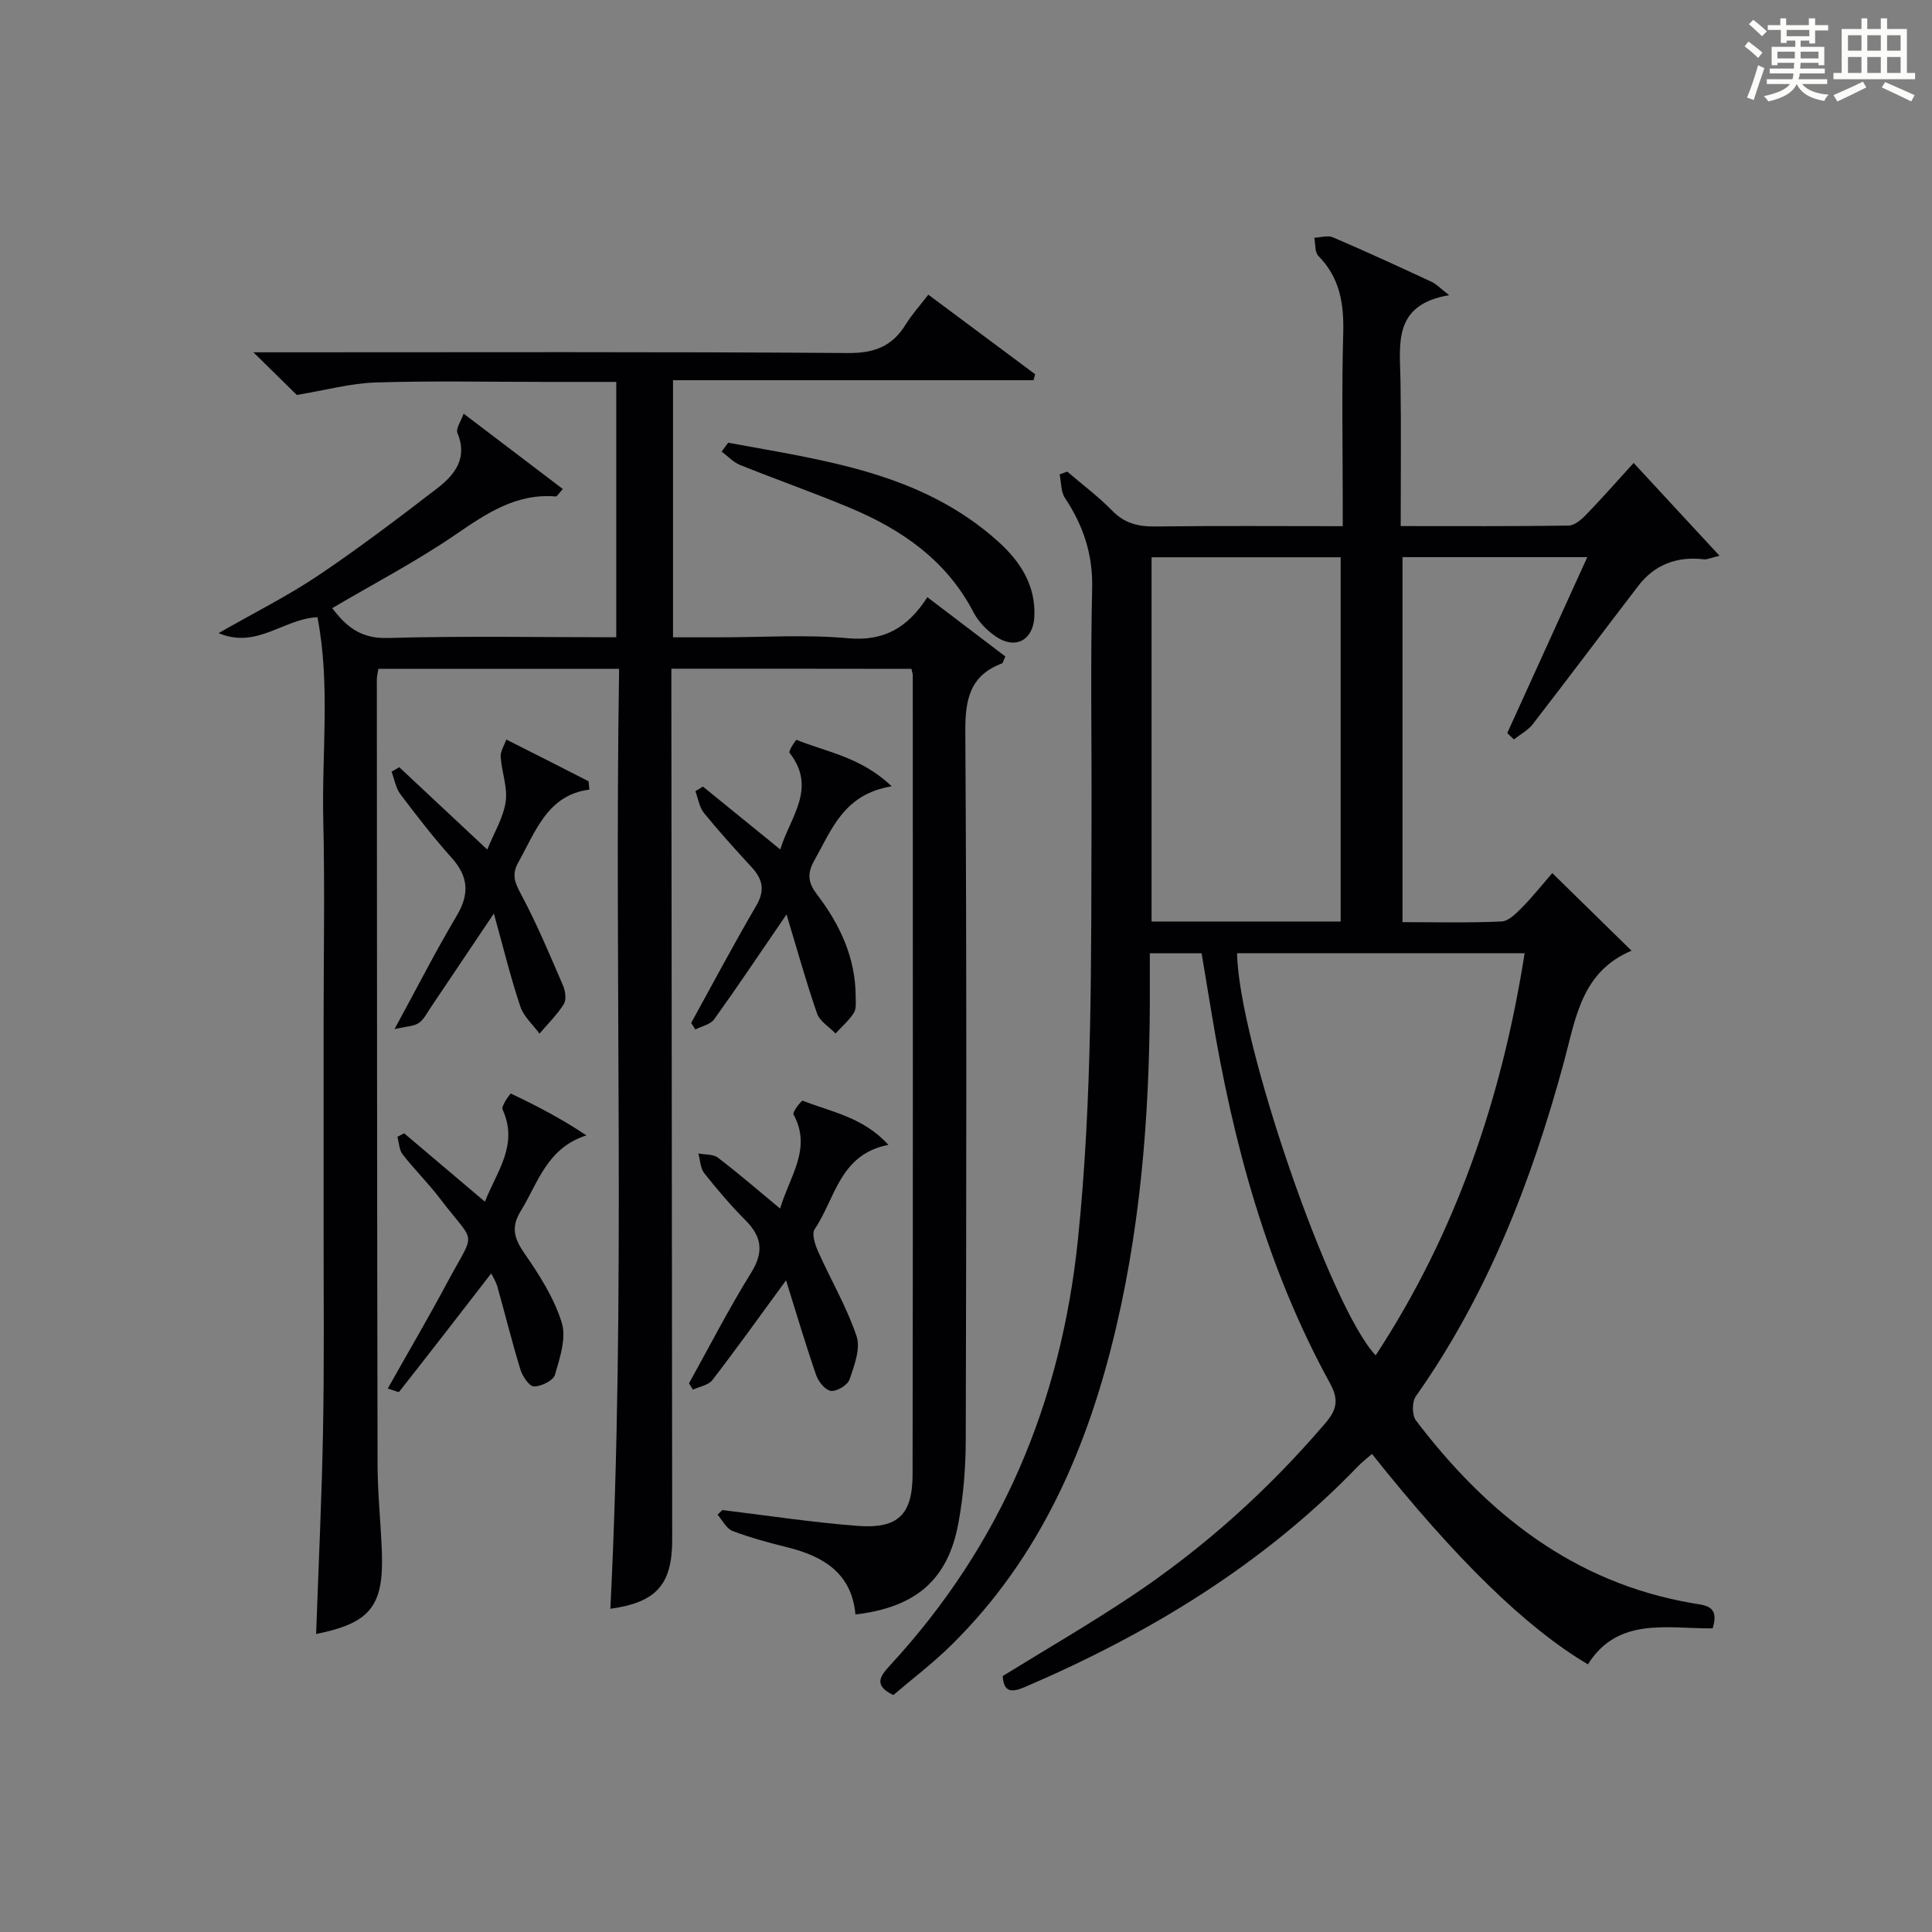
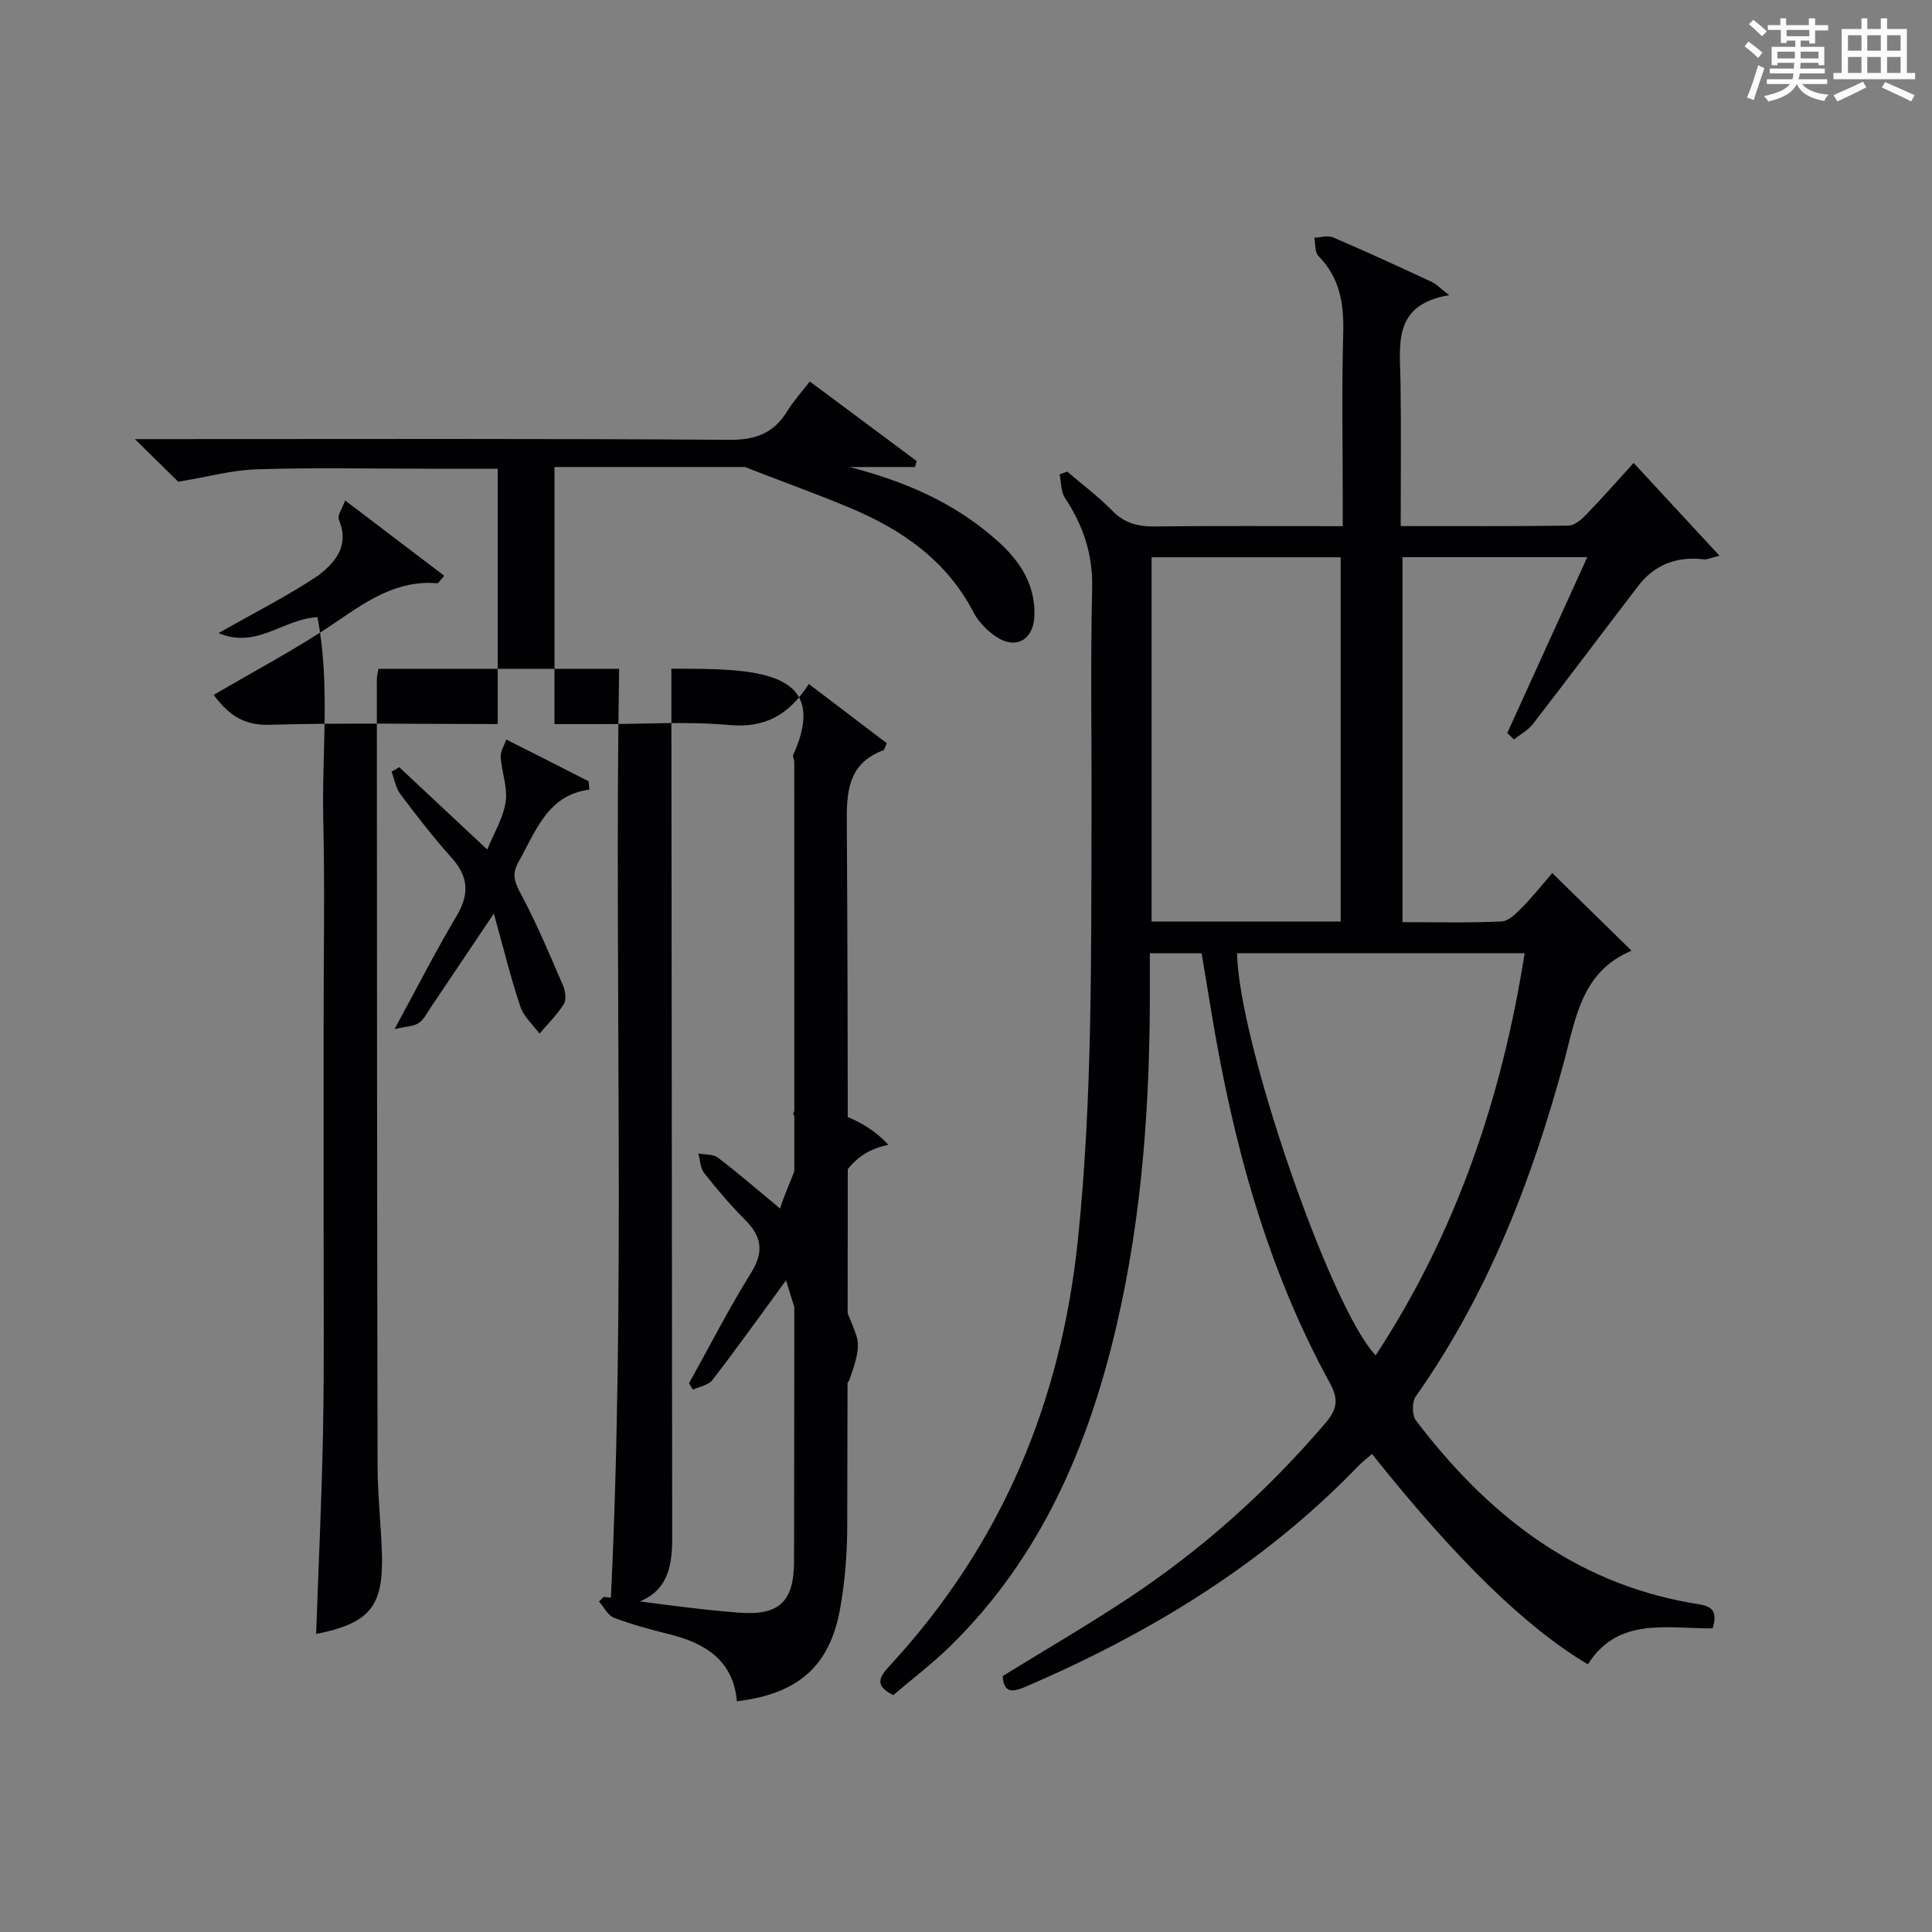
<svg xmlns="http://www.w3.org/2000/svg" version="1.1" id="漢_ZDIC_典" x="0px" y="0px" viewBox="0 0 400 400" style="enable-background:new 0 0 400 400;" xml:space="preserve">
  <rect x="0" y="0" width="400" height="400" fill="#808080" stroke="none" />
  <style type="text/css">
	.st1{fill:#010104;}
	.st0{fill:#fbfcfa;}
</style>
  <g>
    <path class="st0" d="M361.2,9.6l0.8-1c0.9,0.7,1.9,1.4,2.9,2.3L364,12C363,11,362,10.2,361.2,9.6z M361.7,20.2   c0.9-2.1,1.6-4.3,2.3-6.7c0.4,0.2,0.8,0.4,1.3,0.6c-0.7,2.1-1.5,4.3-2.2,6.6L361.7,20.2z M362.1,5l0.9-0.9c1,0.8,2,1.6,2.8,2.4   l-1,1C363.9,6.6,363,5.8,362.1,5z M374.6,3.8h1.2v1.4h2.7v1.1h-2.7v2.7h-1.2V8.4h-1.8v1.3h4.9v3.8h-1.2v-0.5h-3.7   c0,0.4-0.1,0.9-0.1,1.2h5.1v1h-5.2c0,0.5-0.1,0.9-0.3,1.2h6v1h-5.2c1.1,1.3,2.9,2,5.5,2.2c-0.4,0.4-0.7,0.8-0.9,1.3   c-2.9-0.5-4.8-1.6-5.7-3.5H372c-0.8,1.7-2.7,2.9-5.9,3.6c-0.2-0.4-0.6-0.8-0.9-1.1c2.8-0.6,4.6-1.4,5.4-2.5h-4.8v-1h5.3   c0.1-0.3,0.2-0.7,0.2-1.2h-4.9v-1h5c0-0.4,0-0.8,0.1-1.2H368v0.5h-1.2V9.7h4.9V8.4h-1.8v0.5h-1.2V6.2H366V5.2h2.6V3.8h1.2v1.4h4.7   V3.8z M368,12.1h3.6c0-0.4,0-0.9,0-1.4H368V12.1z M369.9,7.5h4.7V6.2h-4.7V7.5z M376.5,10.7h-3.7c0,0.5,0,1,0,1.4h3.7V10.7z" />
    <path class="st0" d="M385.3,3.8h1.3V6h2.8V3.8h1.3V6h4.1v9.1h1.7v1.3h-16.9v-1.3h1.7V6h4.1V3.8z M385.7,16.9l0.7,1.2   c-1.8,0.9-3.8,1.9-6,2.9c-0.2-0.4-0.5-0.8-0.8-1.3C381.9,18.7,383.9,17.8,385.7,16.9z M382.6,10.5h2.8V7.3h-2.8V10.5z M382.6,15.1   h2.8v-3.3h-2.8V15.1z M386.6,10.5h2.8V7.3h-2.8V10.5z M386.6,15.1h2.8v-3.3h-2.8V15.1z M390.3,17c2.1,0.9,4.1,1.8,6.1,2.7l-0.7,1.3   c-2.2-1.1-4.2-2-6.1-2.9L390.3,17z M393.5,7.3h-2.8v3.2h2.8V7.3z M390.7,15.1h2.8v-3.3h-2.8V15.1z" />
    <path class="st1" d="M354.58,337.14c-9.52,0.05-19.62-2.41-25.82,7.44c-12.82-7.57-27.43-21.84-44.7-43.55c-0.96,0.84-1.98,1.6-2.85,2.5   c-19.61,20.36-43.22,34.67-68.99,45.74c-2.85,1.22-4.42,1.07-4.62-2.26c8.83-5.45,17.73-10.61,26.28-16.29   c15.2-10.09,28.66-22.19,40.53-36.08c2.34-2.74,2.84-4.8,0.95-8.25c-13.1-23.88-20.07-49.77-24.49-76.46   c-0.68-4.09-1.36-8.18-2.09-12.56c-3.47,0-6.87,0-10.72,0c0,1.96-0.01,3.74,0,5.53c0.12,24.17-1.42,48.19-6.95,71.81   c-5.82,24.87-15.65,47.71-34.21,65.95c-3.78,3.72-8.04,6.95-11.95,10.29c-4.13-2.01-2.78-3.87-0.67-6.16   c23.03-24.95,35.41-54.4,38.9-88.21c3-29.08,2.72-58.17,2.81-87.29c0.05-15.83-0.24-31.67,0.13-47.49c0.16-7.05-1.84-13-5.63-18.7   c-0.86-1.3-0.76-3.24-1.11-4.88c0.53-0.19,1.05-0.38,1.58-0.58c3.12,2.68,6.45,5.16,9.31,8.09c2.57,2.64,5.4,3.31,8.94,3.27   c12.65-0.16,25.31-0.06,38.79-0.06c0-1.78,0-3.35,0-4.93c0-11.67-0.23-23.34,0.1-34.99c0.17-6.11-0.68-11.51-5.15-16.04   c-0.76-0.77-0.58-2.48-0.84-3.76c1.3-0.05,2.79-0.55,3.87-0.08c6.87,2.94,13.66,6.07,20.44,9.22c0.96,0.45,1.74,1.3,3.61,2.75   c-11.77,1.98-10.18,10.2-10.07,17.86c0.15,9.79,0.04,19.59,0.04,29.95c11.87,0,23.31,0.07,34.75-0.1c1.22-0.02,2.63-1.21,3.59-2.21   c3.23-3.33,6.3-6.83,9.89-10.76c5.9,6.38,11.54,12.47,17.77,19.21c-1.81,0.44-2.55,0.82-3.23,0.74c-5.56-0.65-10.18,1.05-13.6,5.52   c-7.29,9.51-14.47,19.1-21.8,28.58c-1,1.3-2.61,2.14-3.93,3.19c-0.46-0.44-0.92-0.88-1.38-1.31c5.45-11.98,10.9-23.96,16.57-36.43   c-13.09,0-25.49,0-38.26,0c0,25.04,0,50.07,0,75.57c6.94,0,13.74,0.17,20.51-0.14c1.47-0.07,3.05-1.68,4.25-2.9   c2.21-2.24,4.17-4.72,6.25-7.12c5.41,5.29,10.66,10.43,16.41,16.07c-10.35,4.35-11.54,13.95-13.96,22.91   c-6.68,24.69-15.83,48.29-30.71,69.37c-0.8,1.14-0.79,3.89,0.04,4.99c14.64,19.25,32.61,33.58,57.21,37.82   C353,332.37,356.1,332.38,354.58,337.14z M256.13,197.35c0.23,18.04,19.31,73.48,28.69,83.26c16.62-25.35,26.11-53.22,30.84-83.26   C295.76,197.35,276.17,197.35,256.13,197.35z M277.57,190.79c0-25.51,0-50.52,0-75.41c-13.35,0-26.27,0-39.15,0   c0,25.33,0,50.35,0,75.41C251.65,190.79,264.45,190.79,277.57,190.79z" />
-     <path class="st1" d="M139,138.45c0,2.37,0,4.35,0,6.34c0.06,57.99,0.12,115.98,0.17,173.97c0.01,9.33-3.31,13.01-12.8,14.32   c3.23-64.72,0.78-129.47,1.81-194.61c-16.75,0-33.13,0-49.83,0c-0.11,0.69-0.33,1.47-0.33,2.25c0.03,54.16,0.04,108.32,0.15,162.47   c0.01,6.15,0.7,12.29,0.9,18.44c0.35,10.96-2.51,14.44-13.62,16.67c0.49-14.07,1.17-28.09,1.43-42.11   c0.26-13.99,0.11-27.99,0.12-41.99c0.01-14.16,0-28.33,0-42.49c0-14,0.26-28-0.07-41.99c-0.33-13.98,1.49-28.09-1.21-41.94   c-7.18,0.38-12.51,6.65-20.46,3.3c7.53-4.31,14.34-7.71,20.61-11.92c8.41-5.65,16.5-11.8,24.54-17.97   c3.66-2.81,6.52-6.25,4.29-11.57c-0.37-0.88,0.74-2.38,1.29-3.98c7.2,5.47,13.83,10.51,20.53,15.6c-1,1.12-1.23,1.57-1.42,1.55   c-8.24-0.7-14.4,3.53-20.84,7.93c-8.07,5.52-16.8,10.08-25.48,15.19c2.76,3.63,5.75,6.34,11.43,6.18   c15.64-0.44,31.31-0.15,47.38-0.15c0-17.56,0-34.93,0-52.87c-4.96,0-9.91,0-14.85,0c-11.66,0-23.34-0.25-34.99,0.12   c-5.15,0.16-10.26,1.58-16.31,2.58c-1.97-1.94-5.03-4.95-8.97-8.83c2.72,0,4.43,0,6.15,0c38.99,0,77.99-0.13,116.98,0.15   c5.46,0.04,9.15-1.41,11.93-5.93c1.29-2.09,2.97-3.94,4.67-6.15c7.6,5.66,14.86,11.06,22.12,16.47c-0.11,0.41-0.23,0.82-0.34,1.24   c-24.78,0-49.56,0-74.64,0c0,18,0,35.25,0,53.23c3.21,0,6.47,0,9.73,0c8.83,0,17.72-0.61,26.48,0.19   c7.46,0.68,12.38-2.17,16.45-8.5c5.61,4.27,10.93,8.31,16.14,12.27c-0.41,0.88-0.48,1.36-0.69,1.44   c-6.68,2.52-7.63,7.49-7.59,14.15c0.3,48.82,0.21,97.65,0.09,146.48c-0.01,5.79-0.47,11.66-1.52,17.35   c-2.16,11.74-8.77,17.44-21.32,18.93c-0.76-8.45-6.51-12.02-14-13.88c-3.86-0.96-7.74-2-11.45-3.41c-1.28-0.49-2.08-2.21-3.1-3.37   c0.33-0.32,0.66-0.64,0.99-0.96c9.35,1.13,18.68,2.57,28.07,3.28c8.27,0.62,11.3-2.3,11.32-10.63   c0.09-55.16,0.05-110.32,0.04-165.47c0-0.32-0.13-0.64-0.28-1.34C172.37,138.45,156,138.45,139,138.45z" />
+     <path class="st1" d="M139,138.45c0,2.37,0,4.35,0,6.34c0.06,57.99,0.12,115.98,0.17,173.97c0.01,9.33-3.31,13.01-12.8,14.32   c3.23-64.72,0.78-129.47,1.81-194.61c-16.75,0-33.13,0-49.83,0c-0.11,0.69-0.33,1.47-0.33,2.25c0.03,54.16,0.04,108.32,0.15,162.47   c0.01,6.15,0.7,12.29,0.9,18.44c0.35,10.96-2.51,14.44-13.62,16.67c0.49-14.07,1.17-28.09,1.43-42.11   c0.26-13.99,0.11-27.99,0.12-41.99c0.01-14.16,0-28.33,0-42.49c0-14,0.26-28-0.07-41.99c-0.33-13.98,1.49-28.09-1.21-41.94   c-7.18,0.38-12.51,6.65-20.46,3.3c7.53-4.31,14.34-7.71,20.61-11.92c3.66-2.81,6.52-6.25,4.29-11.57c-0.37-0.88,0.74-2.38,1.29-3.98c7.2,5.47,13.83,10.51,20.53,15.6c-1,1.12-1.23,1.57-1.42,1.55   c-8.24-0.7-14.4,3.53-20.84,7.93c-8.07,5.52-16.8,10.08-25.48,15.19c2.76,3.63,5.75,6.34,11.43,6.18   c15.64-0.44,31.31-0.15,47.38-0.15c0-17.56,0-34.93,0-52.87c-4.96,0-9.91,0-14.85,0c-11.66,0-23.34-0.25-34.99,0.12   c-5.15,0.16-10.26,1.58-16.31,2.58c-1.97-1.94-5.03-4.95-8.97-8.83c2.72,0,4.43,0,6.15,0c38.99,0,77.99-0.13,116.98,0.15   c5.46,0.04,9.15-1.41,11.93-5.93c1.29-2.09,2.97-3.94,4.67-6.15c7.6,5.66,14.86,11.06,22.12,16.47c-0.11,0.41-0.23,0.82-0.34,1.24   c-24.78,0-49.56,0-74.64,0c0,18,0,35.25,0,53.23c3.21,0,6.47,0,9.73,0c8.83,0,17.72-0.61,26.48,0.19   c7.46,0.68,12.38-2.17,16.45-8.5c5.61,4.27,10.93,8.31,16.14,12.27c-0.41,0.88-0.48,1.36-0.69,1.44   c-6.68,2.52-7.63,7.49-7.59,14.15c0.3,48.82,0.21,97.65,0.09,146.48c-0.01,5.79-0.47,11.66-1.52,17.35   c-2.16,11.74-8.77,17.44-21.32,18.93c-0.76-8.45-6.51-12.02-14-13.88c-3.86-0.96-7.74-2-11.45-3.41c-1.28-0.49-2.08-2.21-3.1-3.37   c0.33-0.32,0.66-0.64,0.99-0.96c9.35,1.13,18.68,2.57,28.07,3.28c8.27,0.62,11.3-2.3,11.32-10.63   c0.09-55.16,0.05-110.32,0.04-165.47c0-0.32-0.13-0.64-0.28-1.34C172.37,138.45,156,138.45,139,138.45z" />
    <path class="st1" d="M161.51,250.22c1.99-6.72,6.65-12.43,2.77-19.5c-0.26-0.48,1.67-2.93,1.93-2.83c5.86,2.34,12.46,3.35,17.72,9.14   c-10.13,1.97-10.98,11.14-15.27,17.47c-0.65,0.97,0.11,3.24,0.75,4.67c2.61,5.85,5.91,11.44,7.93,17.47   c0.86,2.56-0.46,6.08-1.44,8.94c-0.4,1.17-2.57,2.5-3.81,2.4c-1.14-0.1-2.62-1.86-3.08-3.19c-2.16-6.22-4.03-12.54-6.27-19.71   c-5.52,7.54-10.27,14.19-15.26,20.66c-0.82,1.06-2.66,1.34-4.03,1.97c-0.27-0.44-0.53-0.87-0.8-1.31   c4.25-7.64,8.24-15.45,12.85-22.87c2.67-4.3,2.26-7.45-1.15-10.88c-3.04-3.06-5.86-6.36-8.54-9.75c-0.82-1.04-0.84-2.71-1.23-4.09   c1.37,0.27,3.06,0.11,4.05,0.87C152.85,242.88,156.85,246.36,161.51,250.22z" />
    <path class="st1" d="M122.03,163.48c-8.64,1.1-11.08,8.56-14.71,15.04c-1.46,2.61-0.71,4.26,0.59,6.69c3.25,6.08,5.91,12.47,8.65,18.81   c0.49,1.13,0.75,2.94,0.18,3.85c-1.39,2.23-3.33,4.11-5.04,6.13c-1.36-1.85-3.27-3.52-3.97-5.6c-1.98-5.91-3.46-11.99-5.48-19.26   c-4.94,7.36-9.04,13.46-13.15,19.56c-0.74,1.1-1.39,2.44-2.43,3.12c-1.04,0.68-2.53,0.68-4.99,1.25   c4.75-8.73,8.57-16.23,12.87-23.46c2.67-4.49,2.46-8.1-1.03-12c-3.77-4.2-7.23-8.68-10.63-13.19c-0.96-1.28-1.23-3.08-1.82-4.65   c0.53-0.31,1.06-0.62,1.59-0.93c5.97,5.59,11.94,11.18,18.22,17.05c1.39-3.42,3.31-6.54,3.81-9.87c0.45-2.98-0.83-6.19-1.03-9.31   c-0.07-1.17,0.75-2.4,1.16-3.6c5.66,2.86,11.33,5.71,16.97,8.61C121.94,161.8,121.87,162.32,122.03,163.48z" />
-     <path class="st1" d="M101.7,263.65c-6.36,8.22-12.66,16.38-19.05,24.49c-0.15,0.19-1.15-0.31-2.37-0.66c4.21-7.48,8.39-14.6,12.28-21.88   c6.03-11.29,6.05-7.54-1.46-17.45c-2.41-3.17-5.28-5.99-7.73-9.13c-0.73-0.93-0.75-2.42-1.09-3.65c0.46-0.25,0.93-0.49,1.39-0.74   c5.4,4.57,10.8,9.15,16.73,14.17c2.45-6.29,7.01-11.73,3.65-19.1c-0.33-0.73,1.63-3.33,1.7-3.3c5.28,2.51,10.48,5.19,15.66,8.67   c-8.19,2.62-9.99,9.8-13.56,15.6c-2.13,3.45-1.39,5.76,0.76,8.87c3.08,4.44,6.11,9.21,7.69,14.29c0.99,3.18-0.38,7.3-1.4,10.8   c-0.35,1.2-2.84,2.43-4.34,2.42c-0.97,0-2.38-2.09-2.81-3.49c-1.75-5.68-3.16-11.47-4.78-17.2   C102.67,265.32,102.04,264.36,101.7,263.65z" />
-     <path class="st1" d="M162.84,189.32c-5.56,8.12-10.15,14.99-14.97,21.7c-0.78,1.09-2.58,1.44-3.91,2.13c-0.29-0.45-0.57-0.9-0.86-1.36   c4.46-8.1,8.79-16.27,13.46-24.25c1.86-3.17,1.37-5.48-0.92-7.97c-3.38-3.68-6.74-7.38-9.89-11.25c-0.97-1.2-1.21-2.99-1.78-4.51   c0.52-0.32,1.04-0.64,1.56-0.96c5.2,4.23,10.4,8.46,16.02,13.02c2.02-6.72,7.68-12.66,1.91-20.02c-0.26-0.34,1.32-2.72,1.45-2.67   c6.27,2.54,13.35,3.55,19.71,9.62c-9.94,1.61-12.41,8.95-16.04,15.38c-1.58,2.8-1.22,4.66,0.61,7.06   c4.72,6.19,7.94,13.06,7.97,21.06c0,1.16,0.17,2.55-0.39,3.42c-1.01,1.58-2.5,2.85-3.78,4.25c-1.31-1.36-3.25-2.51-3.82-4.13   C166.94,203.46,165.14,196.93,162.84,189.32z" />
    <path class="st1" d="M150.76,91.66c19.76,3.66,39.96,6.12,55.88,20.44c4.56,4.1,7.83,9.07,7.51,15.6c-0.24,4.82-3.89,6.83-7.89,4.14   c-1.86-1.25-3.66-3.06-4.69-5.04c-5.61-10.81-14.9-17.19-25.7-21.7c-7.48-3.13-15.14-5.81-22.66-8.84   c-1.41-0.57-2.54-1.83-3.8-2.77C149.87,92.89,150.31,92.28,150.76,91.66z" />
  </g>
</svg>